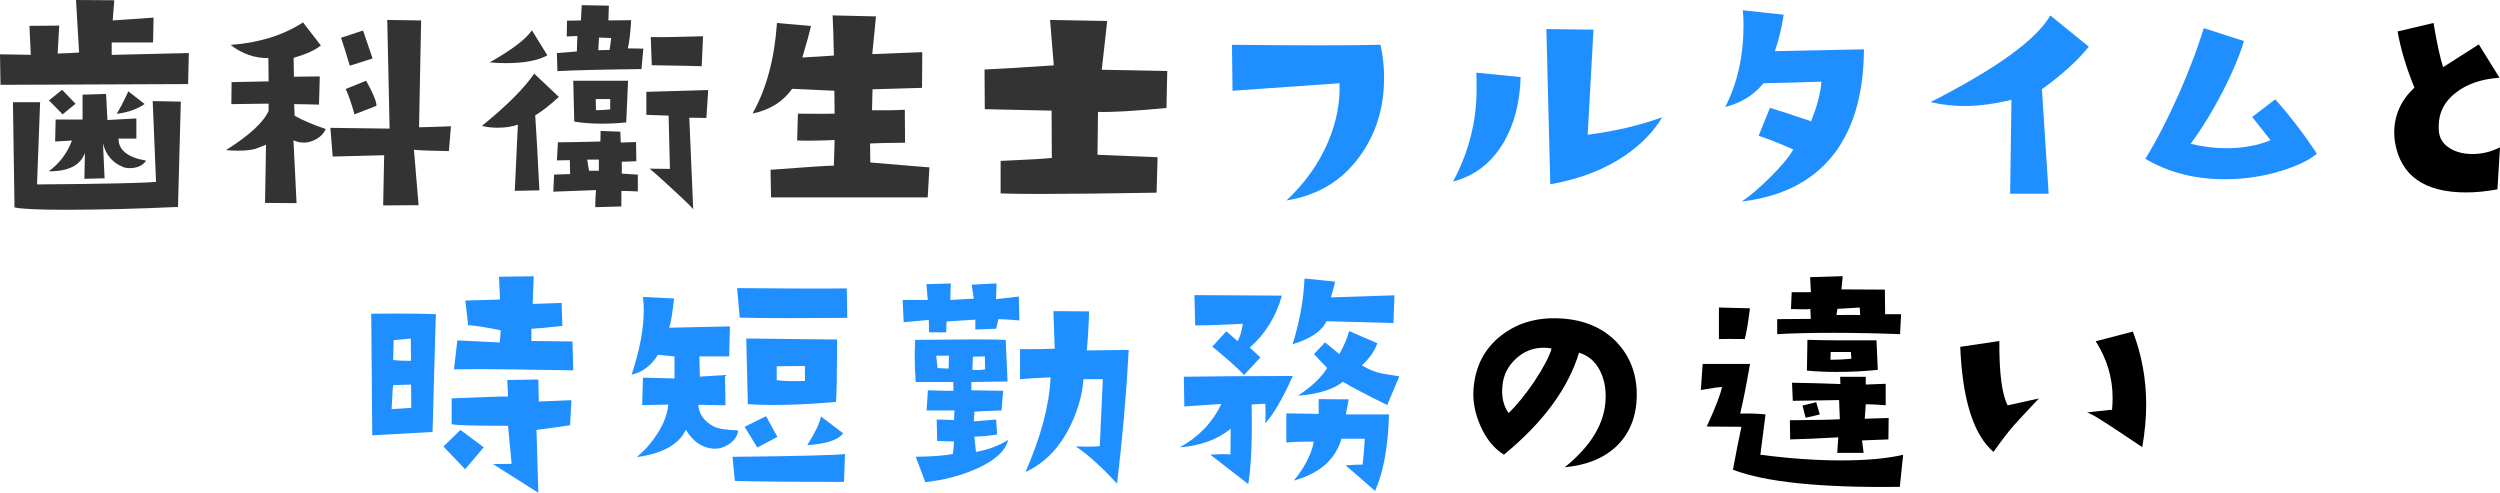
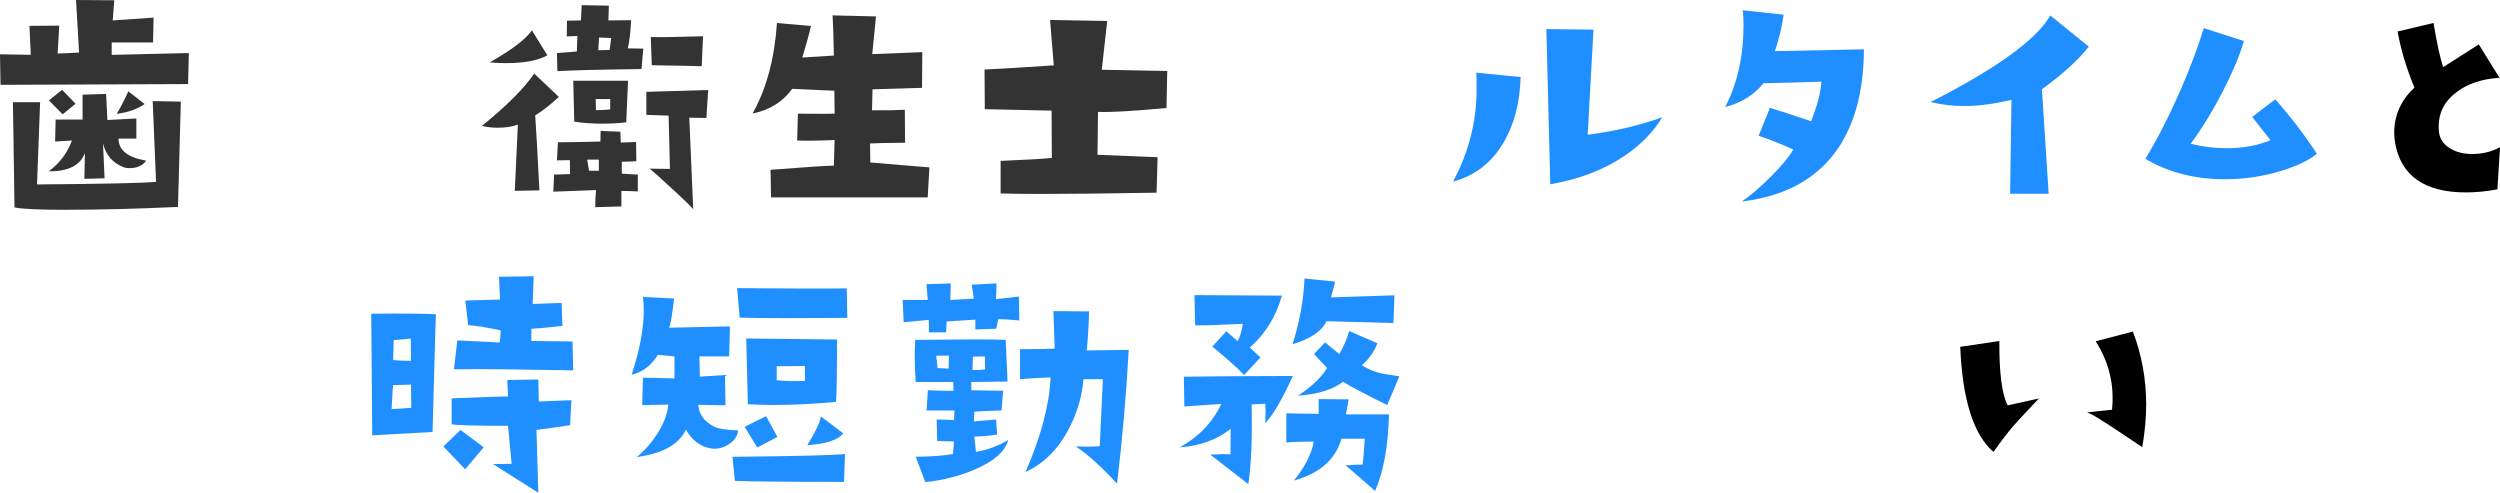
<svg xmlns="http://www.w3.org/2000/svg" id="_レイヤー_2" data-name="レイヤー 2" viewBox="0 0 396.38 78.12">
  <defs>
    <style>
      .cls-1, .cls-2, .cls-3 {
        stroke-width: 0px;
      }

      .cls-2 {
        fill: #1f8fff;
      }

      .cls-3 {
        fill: #333;
      }
    </style>
  </defs>
  <g id="_レイヤー_1-2" data-name="レイヤー 1">
    <g>
      <path class="cls-3" d="M29.94,8.41l-.12,4.92L.08,13.45l-.08-4.84,4.88.08-.21-4.59,4.72-.04-.25,4.43c1.48-.05,2.61-.11,3.4-.16l-.49-8.33,6.07.04-.25,3.2,6.48-.45-.08,3.94h-6.56v1.97l12.22-.29ZM28.67,16.12l-.45,16.69c-6.48.3-12.47.45-17.96.45-4.1,0-6.75-.12-7.96-.37l-.25-16.69h4.31l-.49,13.04c10.69-.08,16.98-.22,18.87-.41l-.53-12.8,4.47.08ZM23.17,25.47c-.55.79-1.42,1.19-2.62,1.19-.38,0-.71-.05-.98-.16-1.7-.66-2.78-1.91-3.24-3.77l.25,5.54-3.2.08.08-4.1c-.71,1.97-2.62,2.94-5.74,2.91,1.72-1.26,2.95-2.88,3.69-4.88l-2.67.16.08-3.49h4.27v-3.94l3.73-.12.21,4.14,4.59-.25v3.2h-2.83c0,1.83,1.46,2.99,4.39,3.49ZM11.98,16.45l-2.05,1.68-2.17-2.21,2.09-1.68,2.13,2.21ZM22.93,16.49c-1.18.82-2.65,1.34-4.43,1.56.57-.93,1.19-2.12,1.85-3.57l2.58,2.01Z" />
-       <path class="cls-3" d="M51.65,20.43c-.25.63-.71,1.15-1.39,1.56s-1.38.62-2.09.62c-.57,0-1.12-.12-1.64-.37l.49,9.97-5-.04.16-9.23c-.57.22-1.13.44-1.68.66-.68.19-1.6.29-2.75.29-.55,0-1.19-.03-1.93-.08,3.72-2.35,5.97-4.43,6.77-6.23v-1.15l-5.91.08.04-3.49,5.87-.12-.04-3.69c-2.16.03-4.16-.67-5.99-2.09,4.51-.33,8.34-1.52,11.48-3.57l2.83,3.65c-.82.71-2.26,1.37-4.31,1.97l.04,2.99,4.1-.04-.12,4.47c-1.78-.05-3.09-.08-3.94-.08l.08,1.85c1.26.71,2.9,1.41,4.92,2.09ZM71.5,20.02l-.33,3.94c-2.79-.05-4.63-.12-5.54-.21l.74,8.78-5.62.04.16-7.96-8.16.21-.37-4.55,9.39.12-.37-17.23,5.37.08-.33,16.94c1.39-.03,3.08-.08,5.04-.16ZM59.07,9.27l-3.61,1.15c-.52-1.78-.98-3.25-1.39-4.43l3.49-1.15,1.52,4.43ZM59.69,16.78l-3.49,1.35c-.49-1.78-.96-3.12-1.39-4.02l3.24-1.31c1.09,1.94,1.64,3.27,1.64,3.98Z" />
      <path class="cls-3" d="M88.59,15.38c-1.42,1.31-2.67,2.28-3.73,2.91.19,2.79.41,6.75.66,11.89l-3.9.08.49-10.5c-.9.33-1.98.49-3.24.49-.88,0-1.7-.1-2.46-.29,3.94-3.2,6.7-5.96,8.29-8.29l3.9,3.69ZM86.78,8.78c-1.5.82-3.68,1.23-6.52,1.23-.93,0-1.8-.04-2.62-.12,3.53-2,5.76-3.69,6.69-5.09l2.46,3.98ZM101.14,30.35c-1.12-.05-2-.08-2.62-.08v2.46l-4.14.12c0-1.07.04-1.97.12-2.71l-6.77.25.12-2.71,2.54-.08-.04-2.21-2.05.04.16-2.87c1.31,0,3.55-.04,6.73-.12l.04-1.68,3.12.12.08,1.72,2.42-.08.04,3.04c-.96.05-1.72.08-2.3.08v1.89l2.54.16v2.67ZM102,7.71l-.29,3.24c-6.48.08-10.92.19-13.33.33l-.08-2.87c1.2-.11,2.26-.19,3.16-.25l.08-2.46c-.52.03-1.08.05-1.68.08l.04-2.5,2.21-.04.12-2.42,4.31.08-.08,2.34,3.61-.04c-.11,2.02-.29,3.51-.53,4.47l2.46.04ZM99.58,12.8l-.29,6.6c-1.26.14-2.53.21-3.81.21-1.64,0-3.12-.11-4.43-.33l-.16-6.48h8.7ZM94.95,27.07v-1.76h-1.85l.29,1.76h1.56ZM96.75,17.35v-1.64h-2.3l.04,1.76c.66,0,1.41-.04,2.26-.12ZM96.91,6.03l-1.93-.08-.12,2.01,1.8-.04.25-1.89ZM112.29,14.27l-.29,4.43-2.71-.04.62,14.56c0-.14-1.05-1.18-3.16-3.12-1.91-1.78-3.17-2.9-3.77-3.36l3.24.04-.21-8.45-3.53-.12v-3.65l9.8-.29ZM111.47,5.74l-.21,4.76c-.57-.03-3.21-.08-7.92-.16l-.16-4.47c1.12.05,3.88.01,8.29-.12Z" />
      <path class="cls-3" d="M147.36,26.53l-.27,4.77h-24.84l-.08-4.38c5.75-.44,9.1-.66,10.04-.66l.12-4.06c-2.19.1-4.17.13-5.94.08l.12-4.26c3.36.03,5.3.03,5.82,0l-.04-3.63-6.68-.31c-1.51,2.08-3.61,3.39-6.29,3.91,2.19-3.88,3.48-8.66,3.87-14.34l5.39.47c-.23,1.07-.69,2.73-1.37,5l5-.31c-.05-2.92-.12-5.04-.2-6.37l6.88.16-.59,5.98,7.93-.31-.04,5.66-7.85.23-.08,3.32c2.13.03,3.87,0,5.2-.08l.04,5.23c-3.07.03-4.92.07-5.55.12l.04,3.01c.65.05,2.67.22,6.05.51l3.32.27Z" />
      <path class="cls-3" d="M185.07,11.26l-.12,5.86c-5.26.5-8.88.7-10.86.62l-.08,6.8,9.53.39-.16,5.62c-7.79.13-13.91.2-18.36.2-2.76,0-4.88-.03-6.37-.08v-5.16c4.24-.18,6.95-.34,8.12-.47l-.04-7.5-10.59-.23-.04-6.29c2.34-.1,6-.33,10.98-.66l-.59-7.19,9.06.16-.86,7.73,10.35.2Z" />
-       <path class="cls-2" d="M218.88,7.08c.38,1.73.57,3.47.57,5.23,0,4.8-1.29,8.96-3.87,12.48-2.78,3.87-6.65,6.2-11.6,6.99,2.99-2.81,5.2-5.95,6.64-9.4,1.29-3.08,1.88-6.14,1.76-9.18l-16.96,1.19-.09-7.29c10.81.12,18.66.12,23.55,0Z" />
      <path class="cls-2" d="M241.1,12.22c-.12,4.13-1.05,7.65-2.81,10.55-1.9,3.13-4.54,5.14-7.91,6.02,2.49-4.63,3.74-9.52,3.74-14.68,0-.82-.01-1.68-.04-2.59l7.03.7ZM263.55,18.59c-1.38,2.31-3.38,4.37-6.02,6.15-3.28,2.2-7.19,3.69-11.73,4.48l-.62-24.61,7.47.09-.92,16.66c4.22-.53,8.16-1.45,11.82-2.77Z" />
      <path class="cls-2" d="M295.53,7.83c-.03,6.48-1.41,11.73-4.14,15.75-3.28,4.76-8.35,7.55-15.22,8.37,1.37-.93,2.91-2.26,4.63-3.98s2.9-3.14,3.53-4.27c-2.3-1.01-4.13-1.74-5.5-2.17l1.8-4.43c.55.14,2.72.85,6.52,2.13.98-2.46,1.53-4.55,1.64-6.28-3.09.11-6.15.19-9.19.25-1.5,1.86-3.53,3.12-6.07,3.77,1.94-3.75,2.91-8.09,2.91-13.04,0-.9-.04-1.67-.12-2.3l6.48.7c-.27,1.94-.74,3.87-1.39,5.78l14.11-.29Z" />
      <path class="cls-2" d="M331.17,7.42c-1.7,2.13-4.17,4.38-7.42,6.73l1.07,16.57h-6.11l.21-14.89c-2.76.66-5.25.98-7.46.98-1.83,0-3.62-.21-5.37-.62,10.47-5.33,16.8-9.91,18.99-13.74l6.11,4.96Z" />
      <path class="cls-2" d="M367.34,24.36c-1.15,1.01-3.01,1.91-5.58,2.71-2.9.9-5.91,1.35-9.02,1.35-4.73,0-8.93-1.08-12.59-3.24,1.83-2.98,3.66-6.55,5.5-10.71,1.61-3.72,2.87-7.05,3.77-10.01l6.36,2.05c-.68,2.3-1.8,4.96-3.36,8-1.64,3.17-3.34,5.93-5.09,8.29,1.91.46,3.8.7,5.66.7,2.6,0,4.94-.42,7.01-1.27l-2.91-3.69,3.65-2.79c2.35,2.62,4.55,5.5,6.6,8.61Z" />
      <path class="cls-1" d="M396.38,23.38l-.41,6.64c-1.78.33-3.43.49-4.96.49-6.62,0-10.38-2.65-11.28-7.96-.08-.49-.12-1-.12-1.52,0-2.76,1.07-5.14,3.2-7.14-1.29-3.14-2.17-6.11-2.67-8.9l5.7-1.35c.52,3.14,1.03,5.48,1.52,7.01l5.66-3.61,3.28,5.29c-2.84.19-5.14.97-6.89,2.34-1.83,1.39-2.75,3.17-2.75,5.33,0,.3.01.62.04.94.14,1.09.72,1.96,1.76,2.58.96.6,2.15.9,3.57.9,1.53,0,2.98-.36,4.35-1.07Z" />
      <path class="cls-2" d="M69.11,49.82l-.12,3.9-.41,14.77-9.56.53-.16-19.28c4.62-.05,8.04-.03,10.25.08ZM65.21,64.67l-.04-3.69-2.83.08c-.05.19-.14,1.46-.25,3.81.14,0,1.18-.07,3.12-.21ZM65.17,57.21l-.04-3.53-2.71.25-.08,3.16c.63.08,1.57.12,2.83.12ZM76.7,70.91l-2.95,3.49c-1.5-1.56-2.65-2.76-3.45-3.61l2.71-2.62,3.69,2.75ZM90.6,63.44l-.21,3.98c-2,.3-3.77.55-5.33.74l.29,9.97-7.18-4.55,2.95-.04-.57-6.03c-5.28,0-8.26-.08-8.94-.25v-4.1c5.14-.22,8.12-.31,8.94-.29l-.12-2.62,4.92-.08.08,3.49,5.17-.21ZM90.89,58.72l-10.38-.16c-3.39-.05-6.23-.05-8.53,0l.53-4.59,6.73.33.16-1.93c-2.43-.49-4.16-.77-5.17-.82l-.45-3.9,5.5-.16-.16-3.61,5.5-.08-.16,4.39,4.59-.16.12,3.65c-2.54.27-4.18.42-4.92.45v1.93l6.52.08.12,4.59Z" />
      <path class="cls-2" d="M117.04,68.24c-.11.9-.61,1.64-1.5,2.21s-1.8.79-2.73.66c-1.67-.22-3.02-1.22-4.06-2.99-1.09,2.35-3.69,3.8-7.79,4.35,1.26-1.04,2.35-2.28,3.28-3.73,1.01-1.59,1.59-3.12,1.72-4.59l-4.14.08.12-4.35,5,.12v-3.49l-2.62-.25c-1.07,1.7-2.46,2.75-4.18,3.16,1.29-3.91,1.93-7.31,1.93-10.21,0-.74-.04-1.45-.12-2.13l4.92.25c-.27,2.49-.53,4.03-.78,4.63l9.64-.21-.12,4.76h-4.72l.08,3.2,3.98-.25.08,4.8-4.31-.08c.08,1.45.88,2.58,2.38,3.4.68.38,2,.6,3.94.66ZM133.98,71.97l-.16,4.43c-9.13,0-14.9-.05-17.31-.16l-.37-3.81c10.53-.11,16.47-.26,17.84-.45ZM134.35,50.4l-9.56.04c-3.5,0-6-.03-7.51-.08l-.41-4.68c8.53.08,14.33.1,17.39.04l.08,4.68ZM123.27,69.27l-3.2,1.68-2.01-3.28,3.4-1.68,1.8,3.28ZM132.71,53.84c0,5.44-.05,8.74-.16,9.88-3.55.33-6.85.49-9.88.49-1.42,0-2.79-.04-4.1-.12l-.25-10.42,14.4.16ZM127.62,60.41v-2.38l-4.47.04v2.21c1.07.14,2.56.18,4.47.12ZM133.69,68.69c-.79,1.07-2.69,1.7-5.7,1.89,1.29-2.05,2.01-3.57,2.17-4.55l3.53,2.67Z" />
      <path class="cls-2" d="M161.61,50.81c-1.53-.14-2.64-.21-3.32-.21l-.33,1.52-3.32.12v-1.56l-4.55.29-.08,1.72h-2.71l-.04-1.97c-.77.08-2.09.21-3.98.37l-.16-3.53h3.98l-.21-2.5,3.86-.12-.08,2.62,3.73-.21-.33-2.21,3.94-.21-.08,2.5,3.61-.41.08,3.77ZM159.84,69.76c-.44,1.78-2.16,3.32-5.17,4.63-2.46,1.07-5.11,1.75-7.96,2.05l-1.52-4.02c2.62-.03,4.59-.18,5.91-.45l.16-1.97-2.67-.08-.08-3.4c.66,0,1.57.03,2.75.08l.08-1.52h-4.43l.21-3.2c2.3.08,3.65.11,4.06.08l-.04-1.39h-5.95c-.11-1.45-.16-2.83-.16-4.14,0-.88.03-1.72.08-2.54l9.39-.08c2.41,0,4.06.03,4.96.08l.29,6.6-5.74.08v1.31l5.04.08-.25,3.12c-2.08.05-3.51.12-4.31.21l-.08,1.52,3.53-.29.16,2.38c-1.26.19-2.46.3-3.61.33l.25,2.42c1.89-.33,3.58-.96,5.09-1.89ZM150.45,56.39h-2.01c.03.25.1.9.21,1.97l1.76.08.04-2.05ZM156.19,58.56l-.04-2.05-1.89.04-.08,2.09c.66.05,1.33.03,2.01-.08ZM178.96,55.48c-.38,7.05-1,14.12-1.85,21.21-2.49-2.71-4.68-4.68-6.56-5.91.68.03,1.3.04,1.85.04.77,0,1.42-.03,1.97-.08l.49-10.62h-3.08c-.16,2.38-.83,4.8-2.01,7.26-1.7,3.55-4.09,6.04-7.18,7.46,2.46-5.61,3.79-10.61,3.98-15.01-2.02.08-3.64.18-4.84.29v-4.76c2.93,0,4.76-.03,5.5-.08l-.21-5.95,5.66.04c-.08,2.57-.21,4.63-.37,6.19l6.64-.08Z" />
      <path class="cls-2" d="M204.97,59.63c-1.64,3.64-3.09,6.12-4.35,7.46.05-1.26.05-2.28,0-3.08l-2.17.12c.11,5.5-.07,9.71-.53,12.63l-6.03-4.68c1.37-.08,2.43-.1,3.2-.04l.04-4.06c-2.13,1.72-4.83,2.71-8.08,2.95,3.01-1.67,5.21-3.96,6.6-6.89l-5.87.41-.08-4.72c1.39-.03,3.9-.05,7.51-.08l9.76-.04ZM203.25,46.87c-.93,3.31-2.62,6.06-5.09,8.24l1.68,1.56-2.58,2.79c-1.01-1.07-2.69-2.57-5.04-4.51l2.21-2.42,1.8,1.56c.36-.6.63-1.52.82-2.75-3.66.19-6.18.27-7.55.25l-.12-4.8,13.86.08ZM220.23,65.7c-.14,5.11-.88,9.16-2.21,12.14-1.8-1.59-3.36-2.94-4.68-4.06,1.12-.08,2.02-.12,2.71-.12.16-1.39.27-2.76.33-4.1h-3.69c-.93,3.28-3.45,5.5-7.55,6.64,1.09-1.31,1.93-2.65,2.5-4.02.41-.98.62-1.71.62-2.17-2,0-3.43.05-4.31.16v-4.63l5.13.08v-2.34l4.76.04-.45,2.38h6.85ZM221.09,46.83l-.16,4.39-10.62-.29c-.71,1.56-2.5,2.78-5.37,3.65,1.12-3.58,1.75-7.05,1.89-10.42l4.84.49c-.05.41-.27,1.24-.66,2.5l10.09-.33ZM221.87,59.67l-1.93,4.55c-3.45-1.7-5.78-2.93-7.01-3.69-1.56,1.23-3.94,1.97-7.14,2.21,2.19-1.45,3.73-2.91,4.63-4.39l-2.09-2.21,1.76-1.85,2.26,1.85c.71-1.23,1.23-2.45,1.56-3.65l4.47,1.93c-.49,1.34-1.31,2.5-2.46,3.49,1.04.66,2.11,1.09,3.2,1.31.41.08,1.33.23,2.75.45Z" />
-       <path class="cls-1" d="M248.12,74.06c4.25-3.43,6.4-7.1,6.46-11.03.03-1.67-.29-3.13-.97-4.39-.73-1.38-1.82-2.29-3.25-2.72-1.73,5.68-5.7,11.07-11.91,16.17-1.61-1-2.87-2.56-3.78-4.7-.82-1.9-1.17-3.78-1.05-5.62.26-3.66,1.74-6.53,4.44-8.61,2.55-1.96,5.62-2.86,9.23-2.68,3.75.18,6.75,1.42,9.01,3.74,2.14,2.26,3.21,5.04,3.21,8.35s-1.05,6.08-3.16,8.13c-2.02,1.93-4.76,3.06-8.22,3.38ZM246.01,55.26c-.41-.09-.82-.13-1.23-.13-1.7,0-3.17.58-4.42,1.74s-1.96,2.54-2.13,4.15c-.21,1.82.12,3.31.97,4.48,1.29-1.26,2.64-2.92,4.04-4.97,1.46-2.2,2.39-3.96,2.77-5.27Z" />
-       <path class="cls-1" d="M301.75,72.1l-.53,5.09c-12.5.16-21.31-.74-26.46-2.71.49-2.65.94-4.92,1.35-6.81l-5.5-.04c1.39-3.04,2.2-5.13,2.42-6.28-.52.03-1.64.19-3.36.49l.29-4.14h7.51c-.57,3.28-1.09,5.91-1.56,7.88,1.18-.05,2.52-.01,4.02.12l-.82,6.4c4.59.6,8.86.9,12.8.9s7.41-.3,9.84-.9ZM277.46,48.88c-.25,2.05-.52,3.68-.82,4.88-1.86-.03-3.23-.03-4.1,0v-5l4.92.12ZM301.42,49.82l-.16,3.16c-3.72-.14-7.27-.21-10.66-.21s-6.49.07-8.82.21v-2.38l5.33-.04-.08-1.56c-.33.03-.75.04-1.27.04-.49,0-1.09-.01-1.8-.04l.12-2.67h3.04l-.12-2.38,5.17-.16-.21,2.09,6.89.04.04,3.9h2.54ZM299.45,66.27l-.04,3.4-4.18.16c.08.55.16,1.2.25,1.97h-4.18l.16-2.46c-3.36.19-5.91.3-7.63.33l-.04-3.04c3.91-.03,6.55-.08,7.92-.16l-.12-3.04-7.34.12-.12-2.87c3.01.05,5.56.12,7.67.21l-.04-1.15h4.06v1.23c.93-.03,1.98-.07,3.16-.12v3.4c-.96-.08-2.01-.14-3.16-.16l-.16,2.3,3.81-.12ZM288.54,65.7c-.11.05-.86.23-2.26.53l-.49-1.93,2.17-.53.57,1.93ZM297.73,58.64c-2.08.22-4.25.33-6.52.33-1.7,0-3.27-.07-4.72-.21l.08-4.88c2.62.08,6.28.11,10.95.08l.21,4.68ZM293.54,56.88l-.08-1.07h-3.2l-.04,1.23c1.18,0,2.28-.05,3.32-.16ZM294.94,49.95l-.08-1.19-3.53.21-.16.98c1.67-.03,2.93-.03,3.77,0Z" />
      <path class="cls-1" d="M323.27,63.17c-2.55,2.72-3.9,4.17-4.04,4.35-.88,1.03-1.93,2.4-3.16,4.13-3.16-2.7-4.92-8.25-5.27-16.66l6.2-.92c-.03,5.07.41,8.47,1.32,10.2l4.97-1.1ZM339.66,70.9c-3.49-2.34-5.55-3.71-6.2-4.09-1.14-.76-1.99-1.23-2.55-1.41.88-.12,2.2-.26,3.96-.44.06-.62.09-1.25.09-1.89,0-3.16-.89-6.15-2.68-8.96l5.89-1.54c1.41,3.69,2.11,7.54,2.11,11.56,0,2.17-.21,4.42-.62,6.77Z" />
    </g>
  </g>
</svg>